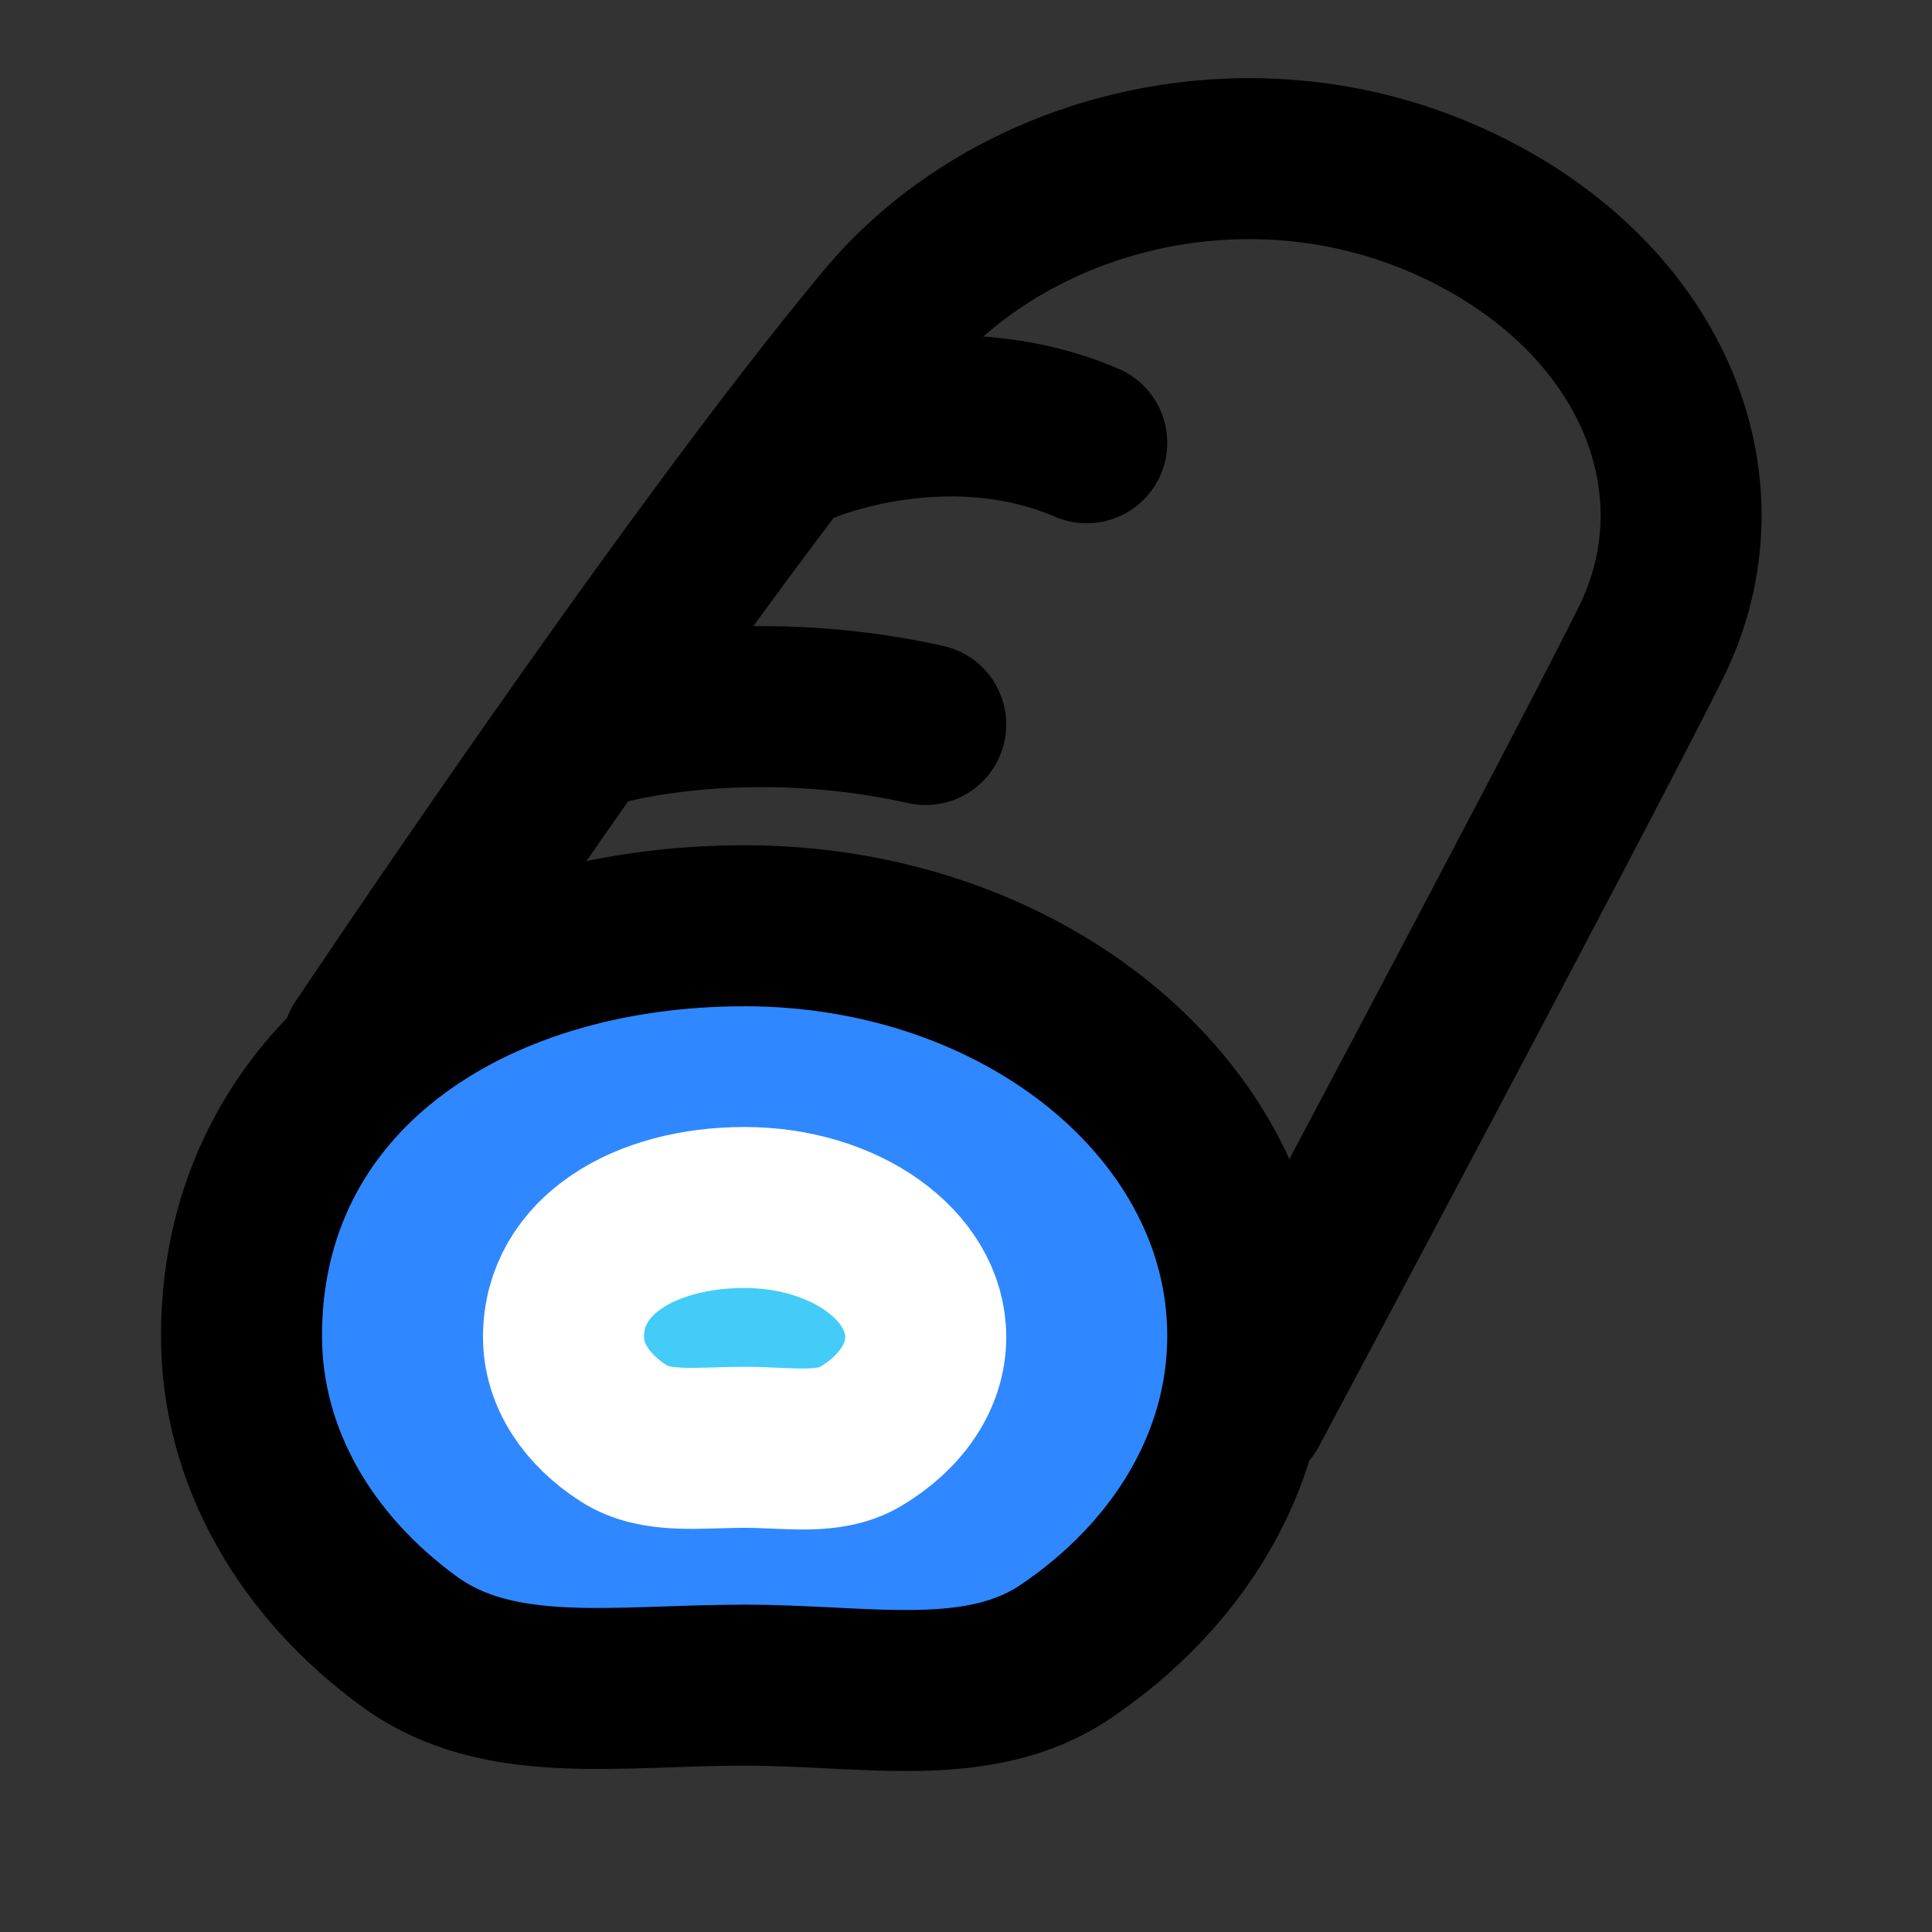
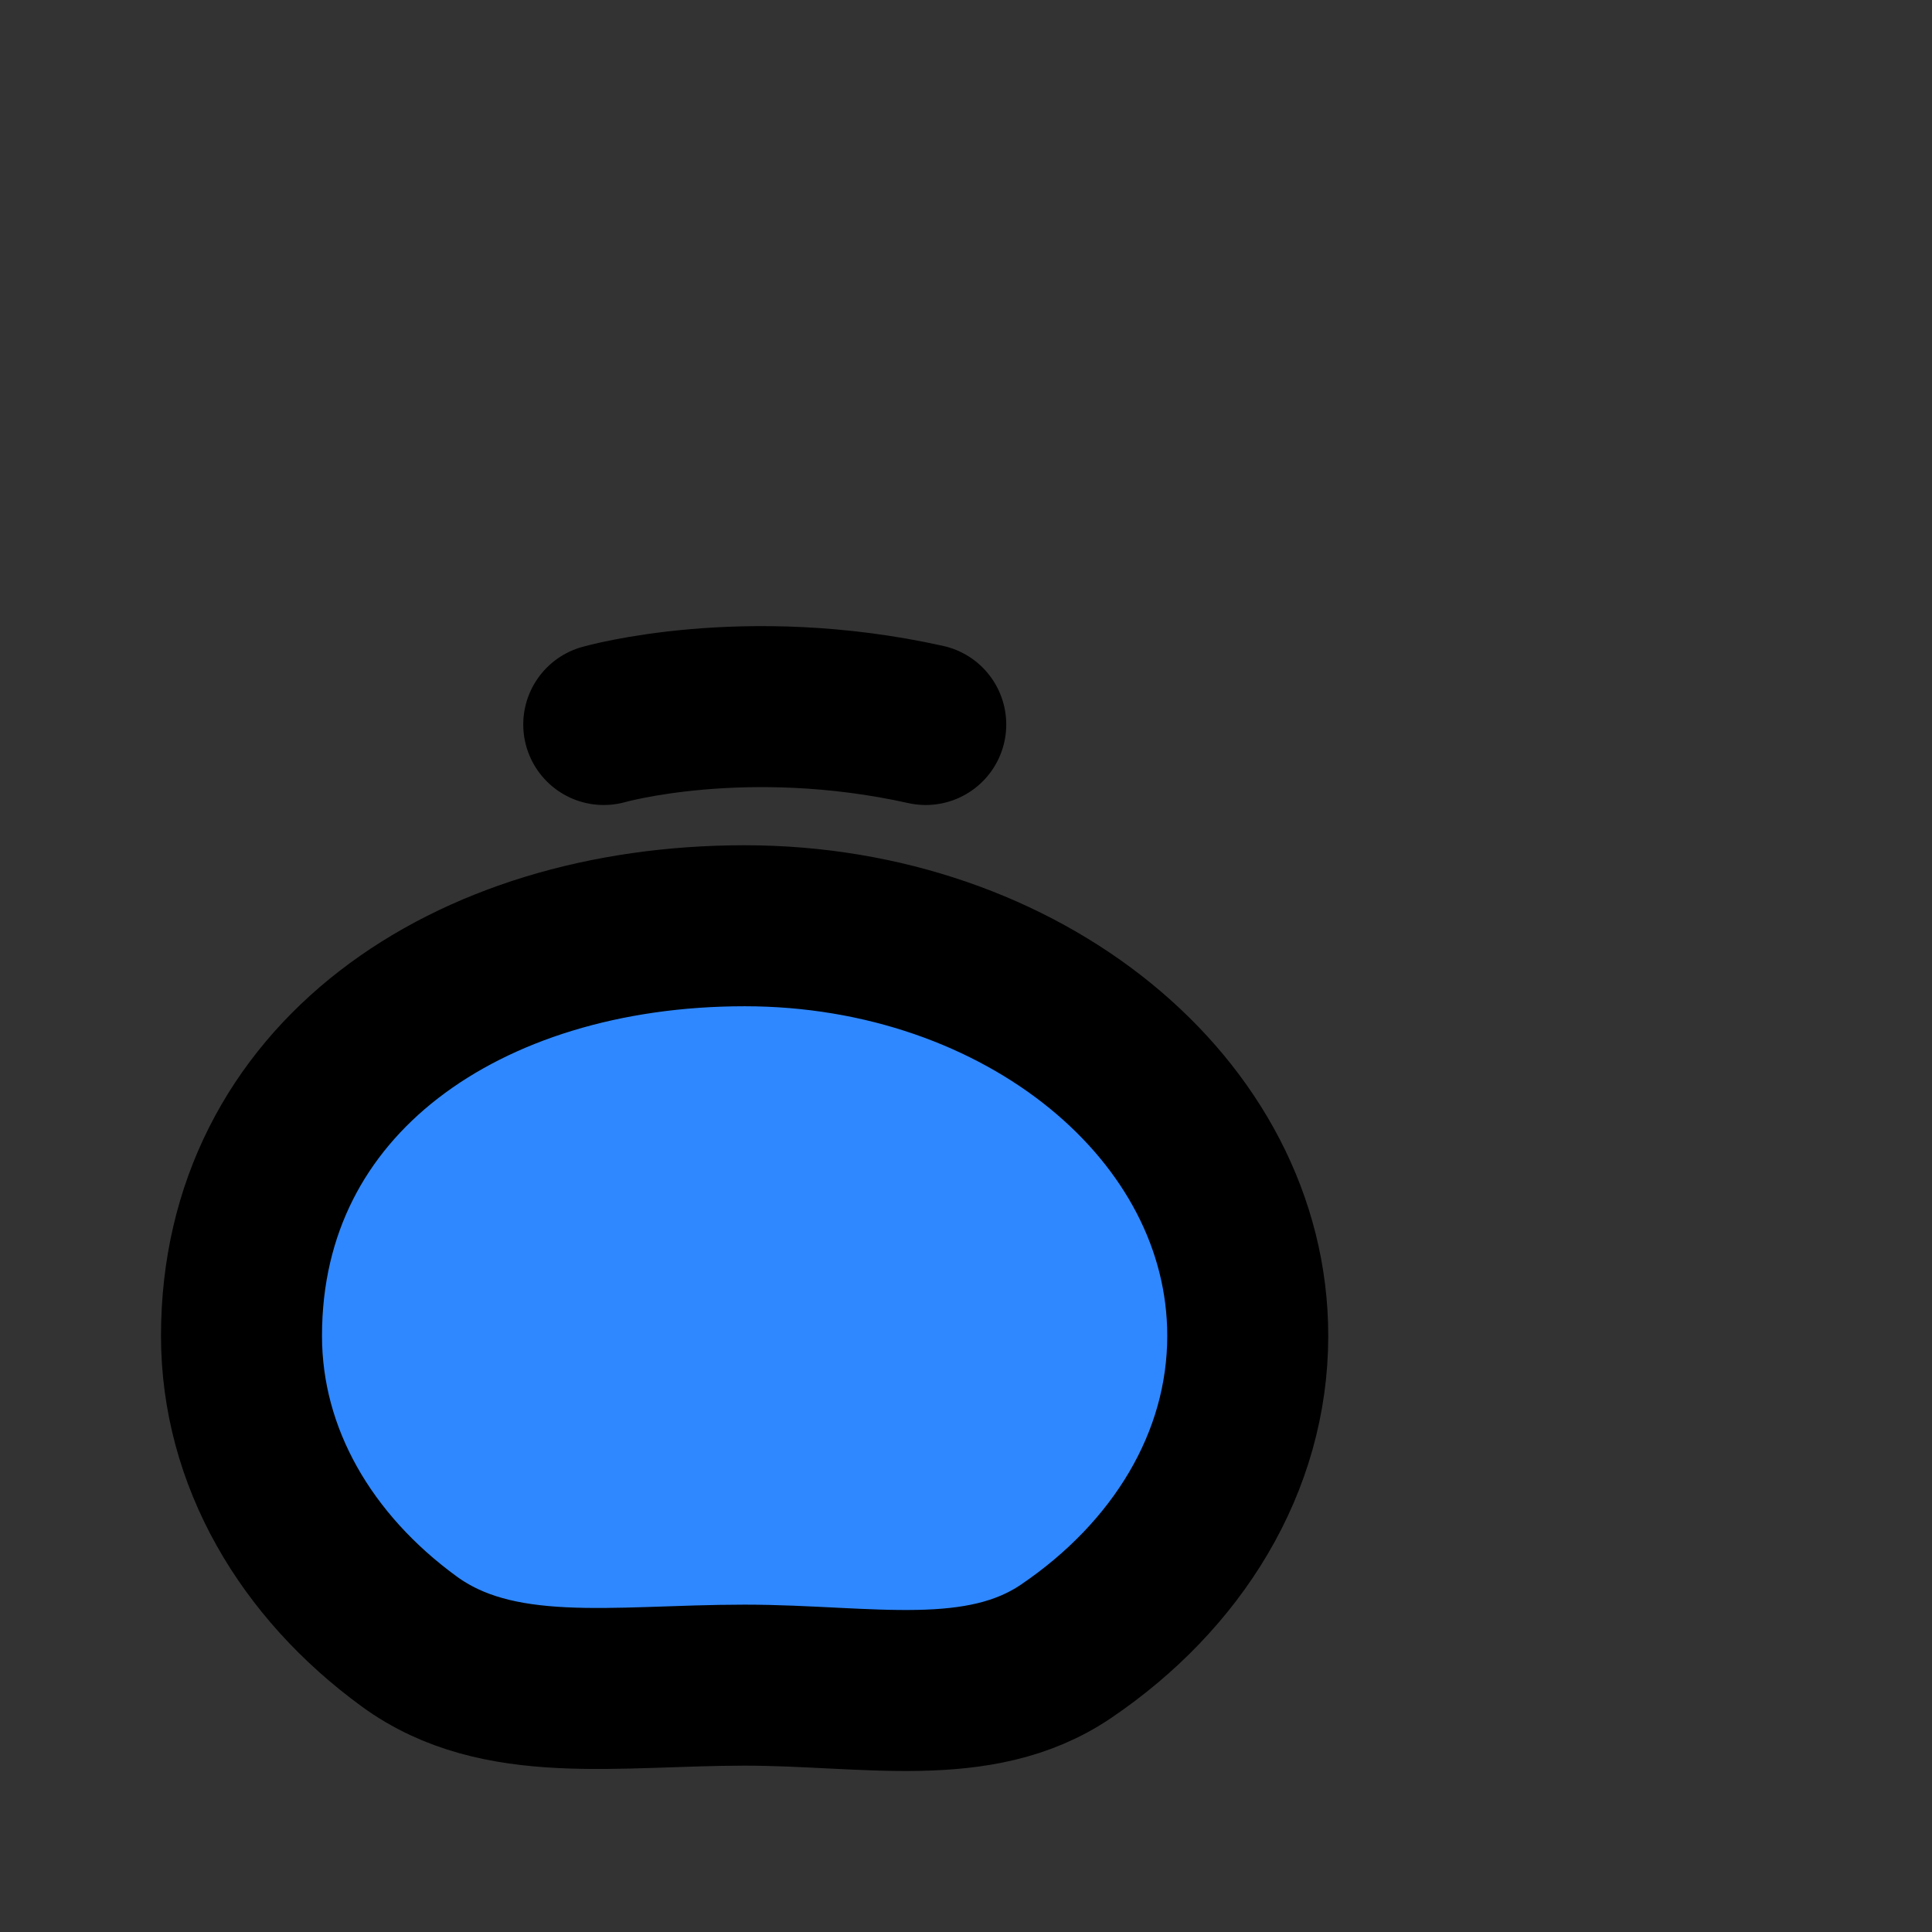
<svg xmlns="http://www.w3.org/2000/svg" width="48" height="48" viewBox="0 0 48 48" fill="none">
  <rect x="0" y="0" width="48" height="48" fill="#333333" stroke="none" />
-   <path d="M9 26C9 26 17 14 22 8C25.131 4.243 31 2.75 36 5C41 7.25 43 12 41 16C39 20 31 35 31 35" stroke="black" stroke-width="4" stroke-linecap="round" stroke-linejoin="round" />
  <path d="M31 33.188C31 36.34 29.244 39.157 26.486 41.026C24.32 42.494 21.537 41.867 18.5 41.867C15.299 41.867 12.378 42.395 10.167 40.782C7.609 38.917 6 36.206 6 33.188C6 26.812 11.596 23 18.5 23C25.404 23 31 27.561 31 33.188Z" fill="#2F88FF" stroke="black" stroke-width="4" stroke-linecap="round" stroke-linejoin="round" />
-   <path d="M23 33.217C23 34.213 22.368 35.102 21.375 35.693C20.595 36.156 19.593 35.958 18.5 35.958C17.348 35.958 16.296 36.125 15.5 35.615C14.579 35.026 14 34.17 14 33.217C14 31.204 16.015 30 18.5 30C20.985 30 23 31.44 23 33.217Z" fill="#43CCF8" stroke="white" stroke-width="4" stroke-linecap="round" stroke-linejoin="round" />
  <path d="M15 18C15 18 18.5 17 23 18" stroke="black" stroke-width="4" stroke-linecap="round" stroke-linejoin="round" />
-   <path d="M20 11C20 11 23.5 9.5 27 11" stroke="black" stroke-width="4" stroke-linecap="round" stroke-linejoin="round" />
</svg>